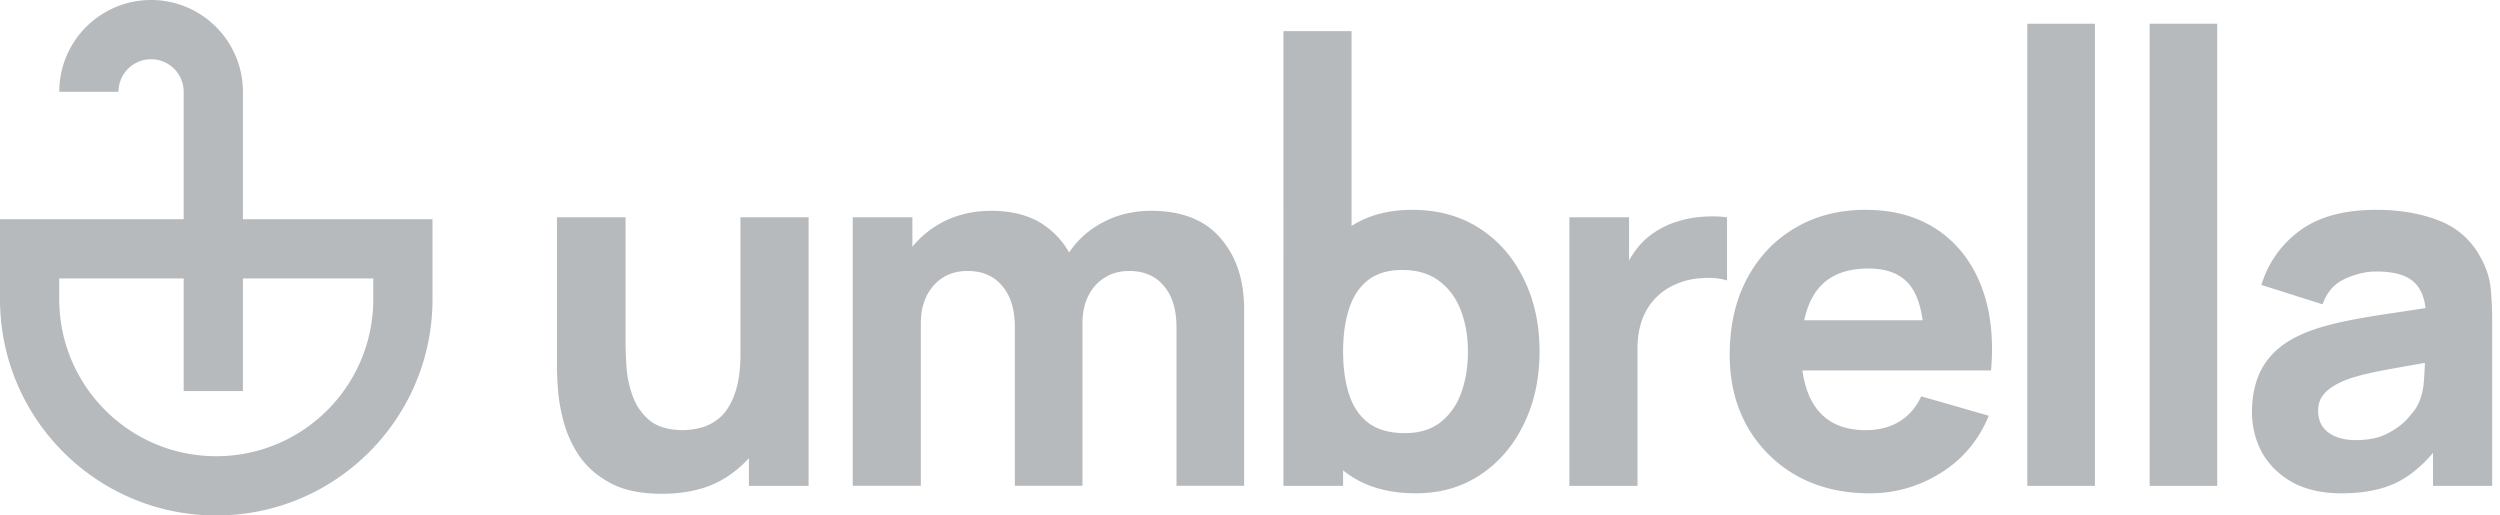
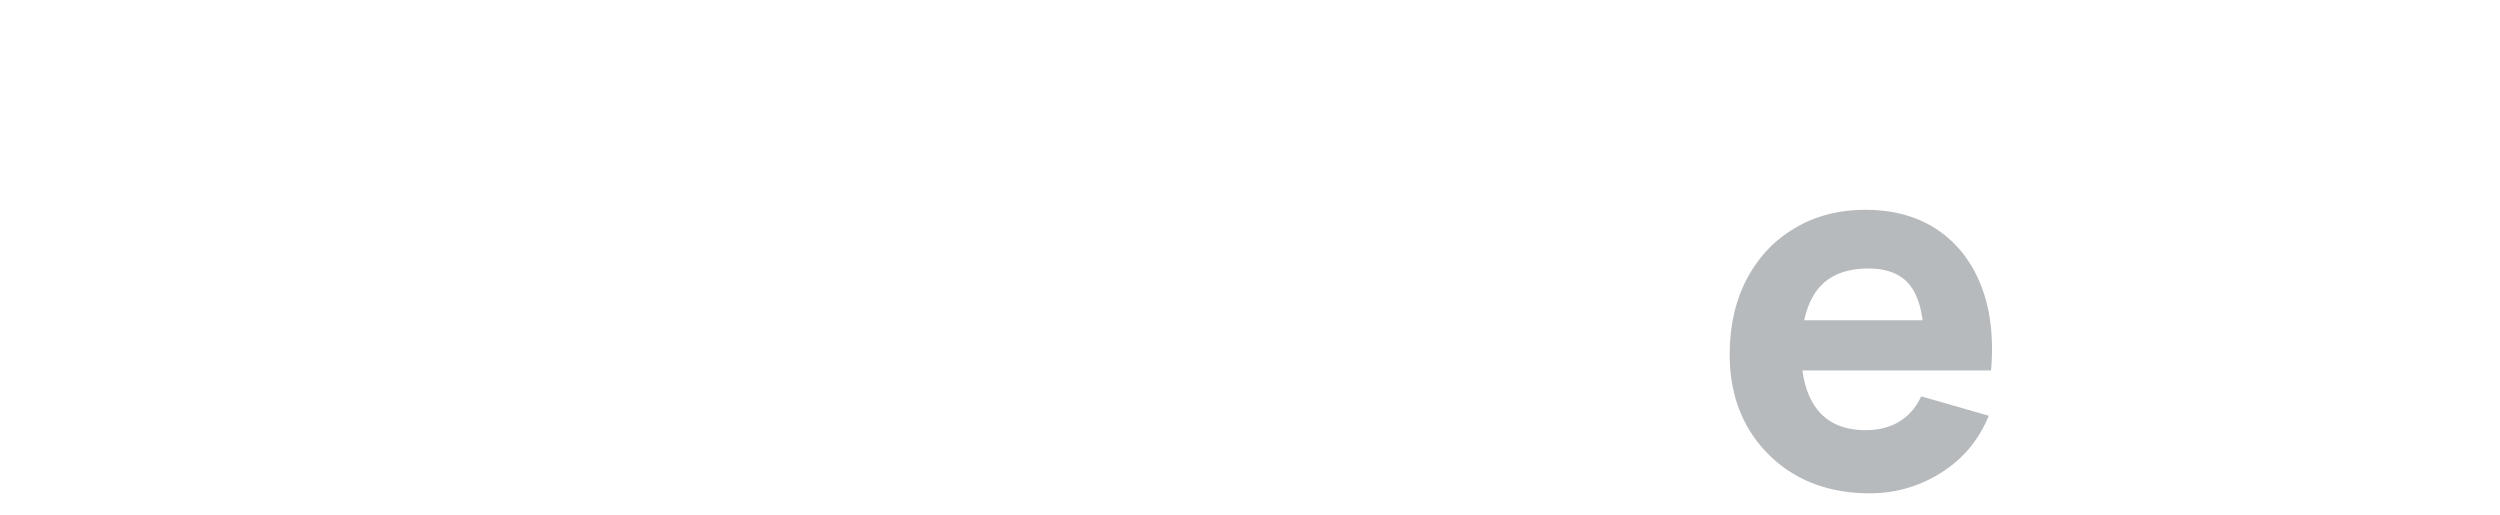
<svg xmlns="http://www.w3.org/2000/svg" width="194" height="40" fill="none" viewBox="0 0 194 40">
-   <path fill="#888c92" fill-opacity=".6" d="M157.318 1.84v35.862h5.249V1.84z" />
-   <path fill="#888c92" fill-opacity=".6" fill-rule="evenodd" d="M109.859 38.28q-3.106 0-5.19-1.447a9 9 0 0 1-.444-.33v1.198h-4.631V2.418h5.287v15.115q1.945-1.25 4.708-1.25 2.991 0 5.21 1.427 2.22 1.428 3.435 3.917 1.235 2.47 1.235 5.654 0 3.126-1.216 5.616-1.196 2.489-3.357 3.936t-5.037 1.447m-5.171-14.318q-.463 1.428-.463 3.319 0 1.89.463 3.319.464 1.427 1.505 2.22 1.061.79 2.817.79 1.699 0 2.779-.849t1.602-2.277q.52-1.447.52-3.203 0-1.737-.54-3.164-.54-1.447-1.678-2.297-1.12-.868-2.876-.868-1.64 0-2.662.791-1.004.79-1.467 2.22" clip-rule="evenodd" />
-   <path fill="#888c92" fill-opacity=".6" d="M91.296 25.39V37.7h5.248V24q0-3.415-1.833-5.52-1.815-2.121-5.384-2.122-2.084 0-3.801.927a7.1 7.1 0 0 0-2.566 2.308 6.2 6.2 0 0 0-2.046-2.193q-1.564-1.04-4.014-1.04-2.142 0-3.879.946a7.5 7.5 0 0 0-2.22 1.84V16.86h-4.63V37.7h5.287V25.08q0-1.794.984-2.913 1.004-1.14 2.643-1.139 1.719 0 2.683 1.158.984 1.139.984 3.203V37.7H84V25.08q0-1.196.444-2.103.463-.927 1.274-1.428.81-.52 1.91-.52 1.718 0 2.682 1.157.985 1.139.985 3.203M47.367 37.488q1.544.83 3.995.83 3.068 0 5.075-1.332a8.6 8.6 0 0 0 1.678-1.435v2.15h4.632V16.86h-5.288v10.574q0 1.929-.444 3.126-.425 1.177-1.1 1.794-.675.6-1.447.81a5.5 5.5 0 0 1-1.447.213q-1.679 0-2.605-.753a4.3 4.3 0 0 1-1.312-1.871 8.2 8.2 0 0 1-.483-2.22 28 28 0 0 1-.077-1.833v-9.84H43.22v11.693q0 .52.076 1.66.078 1.138.445 2.527a8.9 8.9 0 0 0 1.215 2.644q.87 1.273 2.412 2.103m74.415-20.625v20.84h5.287V27.05q0-1.197.328-2.142a4.68 4.68 0 0 1 2.528-2.798 5.6 5.6 0 0 1 2.065-.52q1.158-.097 2.026.173V16.86a9.3 9.3 0 0 0-1.891-.038 8 8 0 0 0-1.833.328 6.5 6.5 0 0 0-1.64.714 5.7 5.7 0 0 0-1.66 1.466q-.32.42-.579.884V16.86z" />
  <path fill="#888c92" fill-opacity=".6" fill-rule="evenodd" d="M145.069 38.28q-3.203 0-5.654-1.37a10.1 10.1 0 0 1-3.82-3.8q-1.37-2.432-1.37-5.558 0-3.416 1.35-5.943t3.725-3.917q2.373-1.41 5.46-1.409 3.28 0 5.577 1.544 2.297 1.543 3.396 4.342 1.1 2.797.772 6.58h-14.633q.246 1.876 1.164 3.048 1.274 1.583 3.724 1.583 1.545 0 2.644-.676 1.1-.675 1.679-1.949l5.248 1.506q-1.177 2.856-3.724 4.437a10.23 10.23 0 0 1-5.538 1.583m3.223-16.034q.672.915.903 2.605h-9.185q.307-1.444 1.026-2.374 1.274-1.64 3.956-1.64 2.297 0 3.3 1.409" clip-rule="evenodd" />
-   <path fill="#888c92" fill-opacity=".6" d="M166.809 37.702V1.84h5.248v35.862z" />
-   <path fill="#888c92" fill-opacity=".6" fill-rule="evenodd" d="M177.899 37.432q1.563.849 3.802.849 2.7 0 4.457-.926 1.4-.745 2.644-2.211v2.558h4.592V24.967q0-1.428-.115-2.586-.117-1.158-.734-2.316-1.1-2.085-3.242-2.933-2.142-.849-4.901-.849-3.762 0-5.943 1.621a8.06 8.06 0 0 0-2.972 4.207l4.747 1.505q.502-1.428 1.756-1.988t2.412-.56q2.084 0 2.972.869.697.682.847 1.97l-2.526.384q-2.026.29-3.628.617-1.602.33-2.759.753-1.678.618-2.682 1.544a5.4 5.4 0 0 0-1.428 2.103q-.444 1.197-.444 2.644 0 1.736.791 3.184.81 1.427 2.354 2.296m7.352-3.782q-.984.502-2.431.502-.907 0-1.563-.27t-1.023-.773q-.347-.52-.347-1.235 0-.52.212-.945.231-.424.695-.772.482-.367 1.254-.675.675-.252 1.563-.463.888-.213 2.335-.464.93-.173 2.226-.395-.018.55-.065 1.245-.058 1.119-.463 1.968-.213.444-.811 1.1-.578.656-1.582 1.177M14.253 17.012H0v6.206C0 32.486 7.513 40 16.782 40s16.781-7.514 16.781-16.782v-6.206H18.851V7.126a7.126 7.126 0 0 0-14.253 0h4.597a2.529 2.529 0 0 1 5.058 0zm0 4.597v8.736h4.598v-8.736h10.115v1.61c0 6.729-5.455 12.183-12.184 12.183-6.73 0-12.184-5.454-12.184-12.184V21.61z" clip-rule="evenodd" />
</svg>